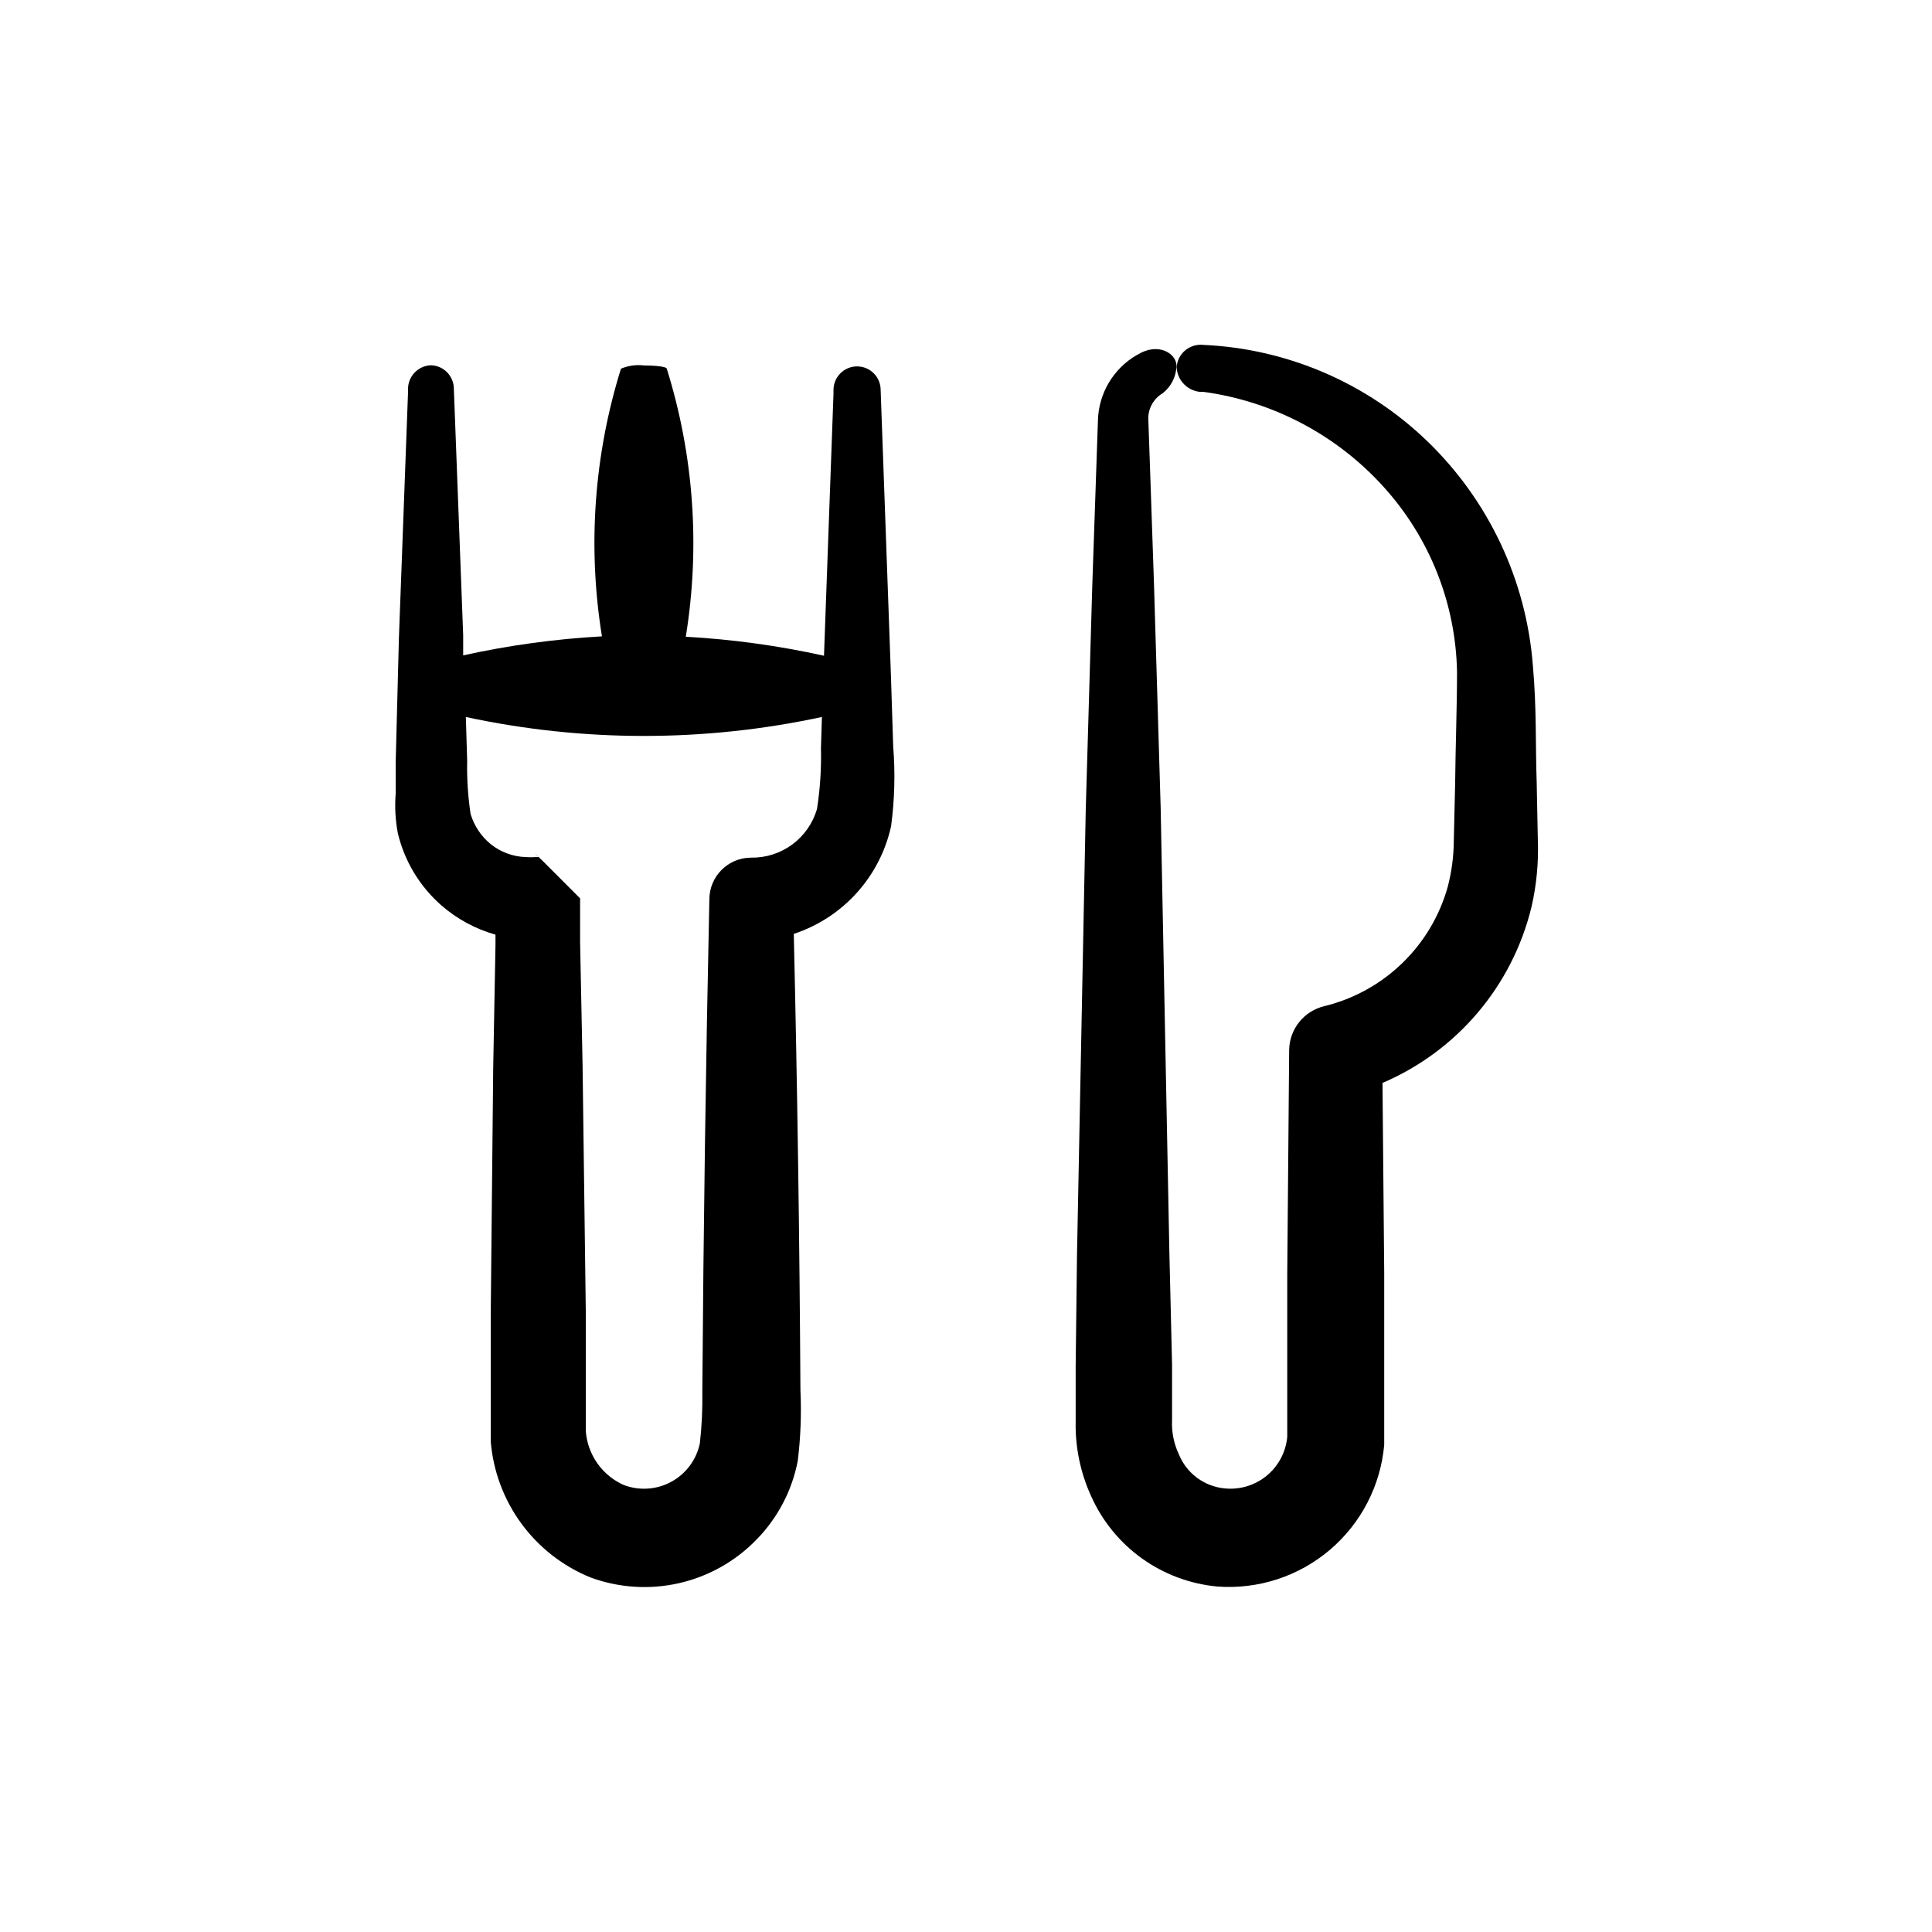
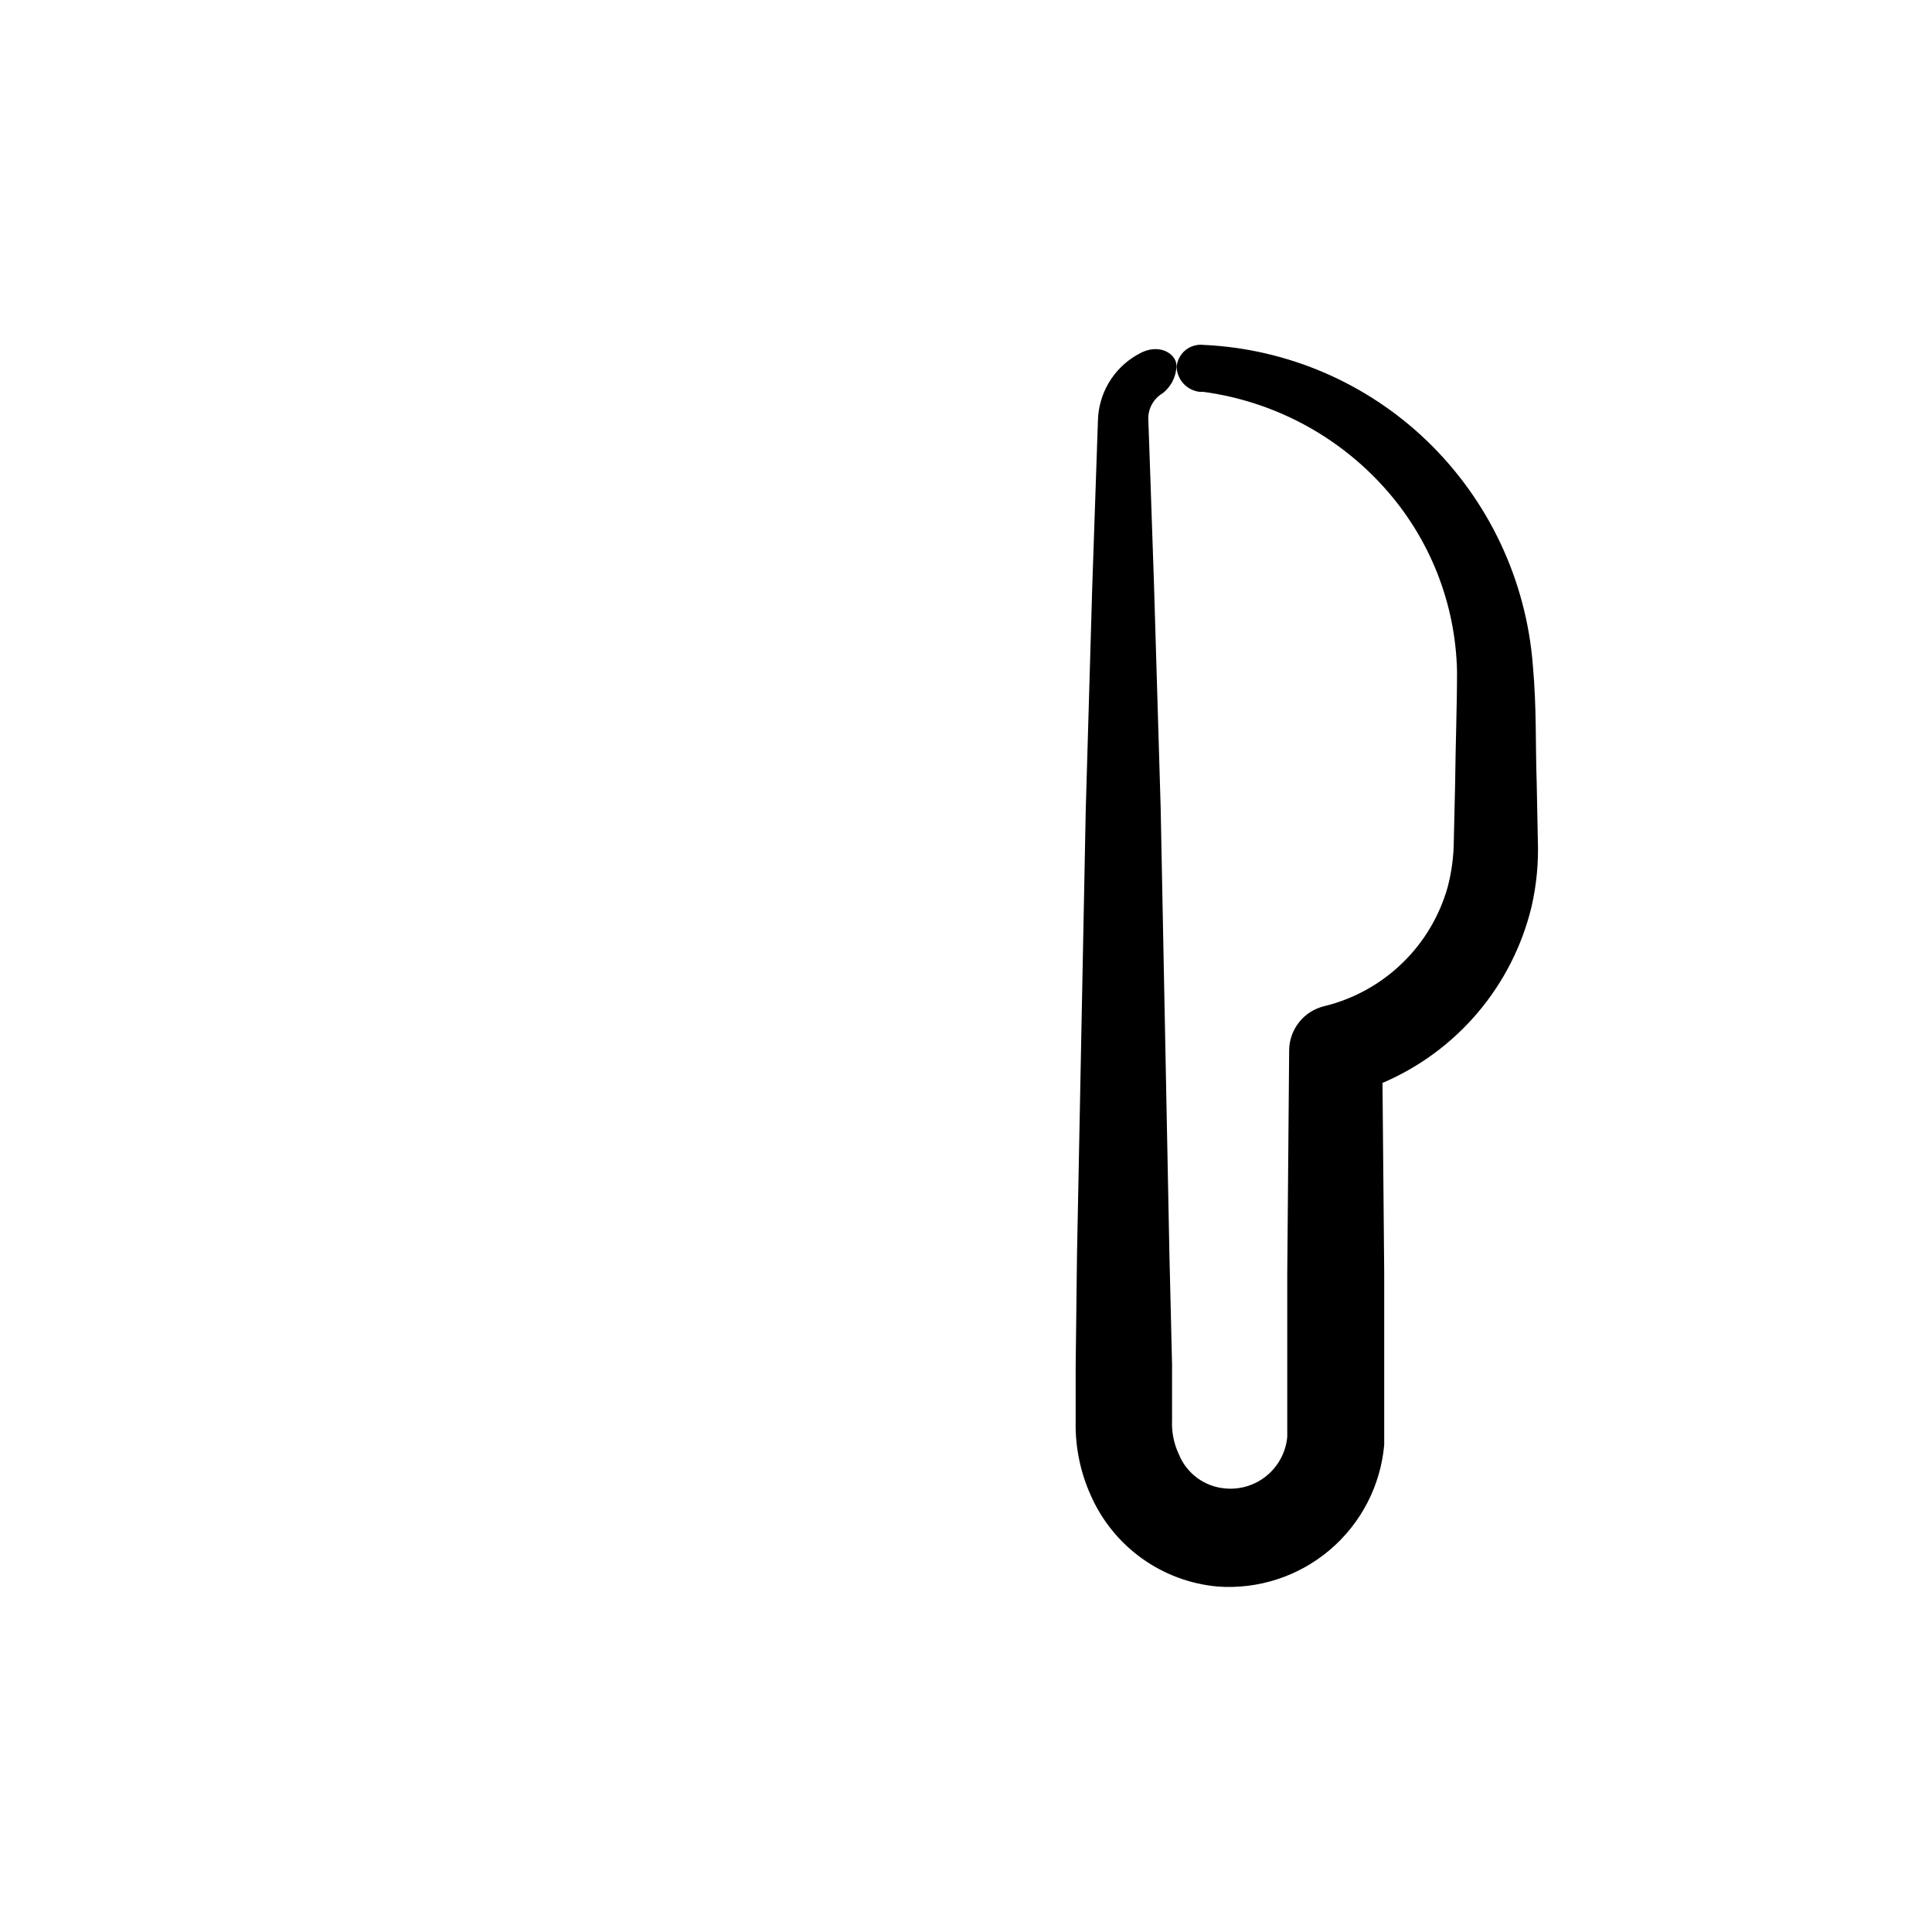
<svg xmlns="http://www.w3.org/2000/svg" fill="#000000" width="800px" height="800px" version="1.1" viewBox="144 144 512 512">
  <g>
-     <path d="m380.15 362.92c0.934-6.996 1.121-14.074 0.555-21.109l-0.605-18.895-2.719-75.57c0-3.449-2.797-6.246-6.25-6.246-3.449 0-6.246 2.797-6.246 6.246v0.957l-2.519 69.477c-12.051-2.668-24.301-4.356-36.625-5.039 3.859-23.75 2.137-48.07-5.039-71.035 0-0.504-2.769-0.855-6.047-0.855v-0.004c-2.07-0.25-4.172 0.043-6.094 0.859-7.152 22.934-8.875 47.219-5.039 70.934-12.375 0.688-24.676 2.371-36.777 5.039v-5.391l-2.469-65.242c0-3.375-2.676-6.141-6.047-6.25-3.379 0.109-6.07 2.867-6.098 6.25v0.957l-2.418 65.141-0.855 33v8.164c-0.273 3.484-0.086 6.988 0.555 10.426 1.746 7.394 5.742 14.066 11.438 19.098 4.168 3.668 9.109 6.352 14.457 7.859v2.672l-0.605 32.598-0.652 65.238v24.434 9.371c0.645 7.859 3.449 15.383 8.109 21.742 4.66 6.359 10.992 11.301 18.289 14.281 7.535 2.781 15.715 3.309 23.539 1.52 7.828-1.789 14.969-5.816 20.543-11.594 5.59-5.723 9.375-12.957 10.883-20.809 0.762-6.219 1-12.484 0.707-18.742-0.234-40.305-0.824-80.609-1.762-120.91h-0.004c13.043-4.293 22.852-15.152 25.797-28.566zm-19.648-4.484c-1.105 3.762-3.414 7.055-6.57 9.379-3.16 2.32-6.992 3.539-10.91 3.469-6.106 0.027-11.035 4.981-11.035 11.082-0.941 43.461-1.562 86.906-1.863 130.34 0.082 4.613-0.137 9.223-0.656 13.805-0.906 4.324-3.66 8.039-7.535 10.16-3.875 2.121-8.484 2.441-12.617 0.875-2.809-1.246-5.231-3.231-7.004-5.738-1.773-2.512-2.836-5.457-3.07-8.52v-31.59l-0.855-65.496-0.656-32.648v-11.484c-21.867-21.914-6.144-6.047-11.035-10.934h-0.656c-0.922 0.059-1.848 0.059-2.769 0-3.359-0.121-6.594-1.324-9.219-3.426-2.547-2.07-4.406-4.863-5.34-8.008-0.703-4.668-1.008-9.391-0.906-14.109l-0.352-11.586h-0.004c31.098 6.699 63.266 6.699 94.363 0l-0.25 8.262c0.129 5.41-0.223 10.824-1.059 16.172z" />
    <path d="m549.88 384.28c1.332-5.832 1.891-11.812 1.66-17.785l-0.301-15.113c-0.352-10.379 0-19.648-1.008-30.934v-0.004c-1.723-22.637-11.711-43.848-28.062-59.598-16-15.398-37.062-24.441-59.246-25.445-1.734-0.195-3.469 0.324-4.809 1.434-1.34 1.113-2.172 2.727-2.297 4.461 0.152 3.402 2.762 6.184 6.148 6.551h0.957c18.395 2.492 35.312 11.418 47.758 25.191 12.184 13.438 19.094 30.832 19.449 48.969 0 9.02-0.402 19.852-0.504 29.676l-0.352 15.113c-0.023 4.133-0.566 8.246-1.613 12.242-2.156 7.688-6.312 14.664-12.051 20.211-5.734 5.551-12.844 9.48-20.598 11.379-5.422 1.27-9.285 6.07-9.371 11.637v0.352l-0.504 59.098v36.93 6.144 0.004c-0.367 4.004-2.32 7.699-5.422 10.262s-7.098 3.785-11.102 3.391c-2.664-0.238-5.211-1.207-7.363-2.797-2.148-1.59-3.82-3.742-4.828-6.223-1.332-2.812-1.953-5.906-1.812-9.016v-14.812l-0.707-29.523-2.316-118.14-1.762-59.047-1.008-29.523-0.504-14.41-0.004 0.004c-0.02-2.773 1.438-5.348 3.832-6.754 2.148-1.688 3.473-4.219 3.625-6.949 0.301-3.176-4.031-6.297-9.168-3.879l-1.309 0.707-0.004-0.004c-6.281 3.625-10.199 10.281-10.324 17.531l-0.504 14.711-1.008 29.473-1.715 58.945-2.316 117.84-0.352 29.473v14.762h-0.004c-0.121 6.809 1.289 13.559 4.133 19.75 2.953 6.582 7.602 12.262 13.469 16.461 5.871 4.195 12.75 6.754 19.934 7.418 10.828 0.812 21.535-2.672 29.812-9.695 8.281-7.023 13.461-17.023 14.422-27.84v-8.465-37.078l-0.453-50.383v0.004c19.805-8.457 34.449-25.773 39.5-46.703z" />
  </g>
</svg>